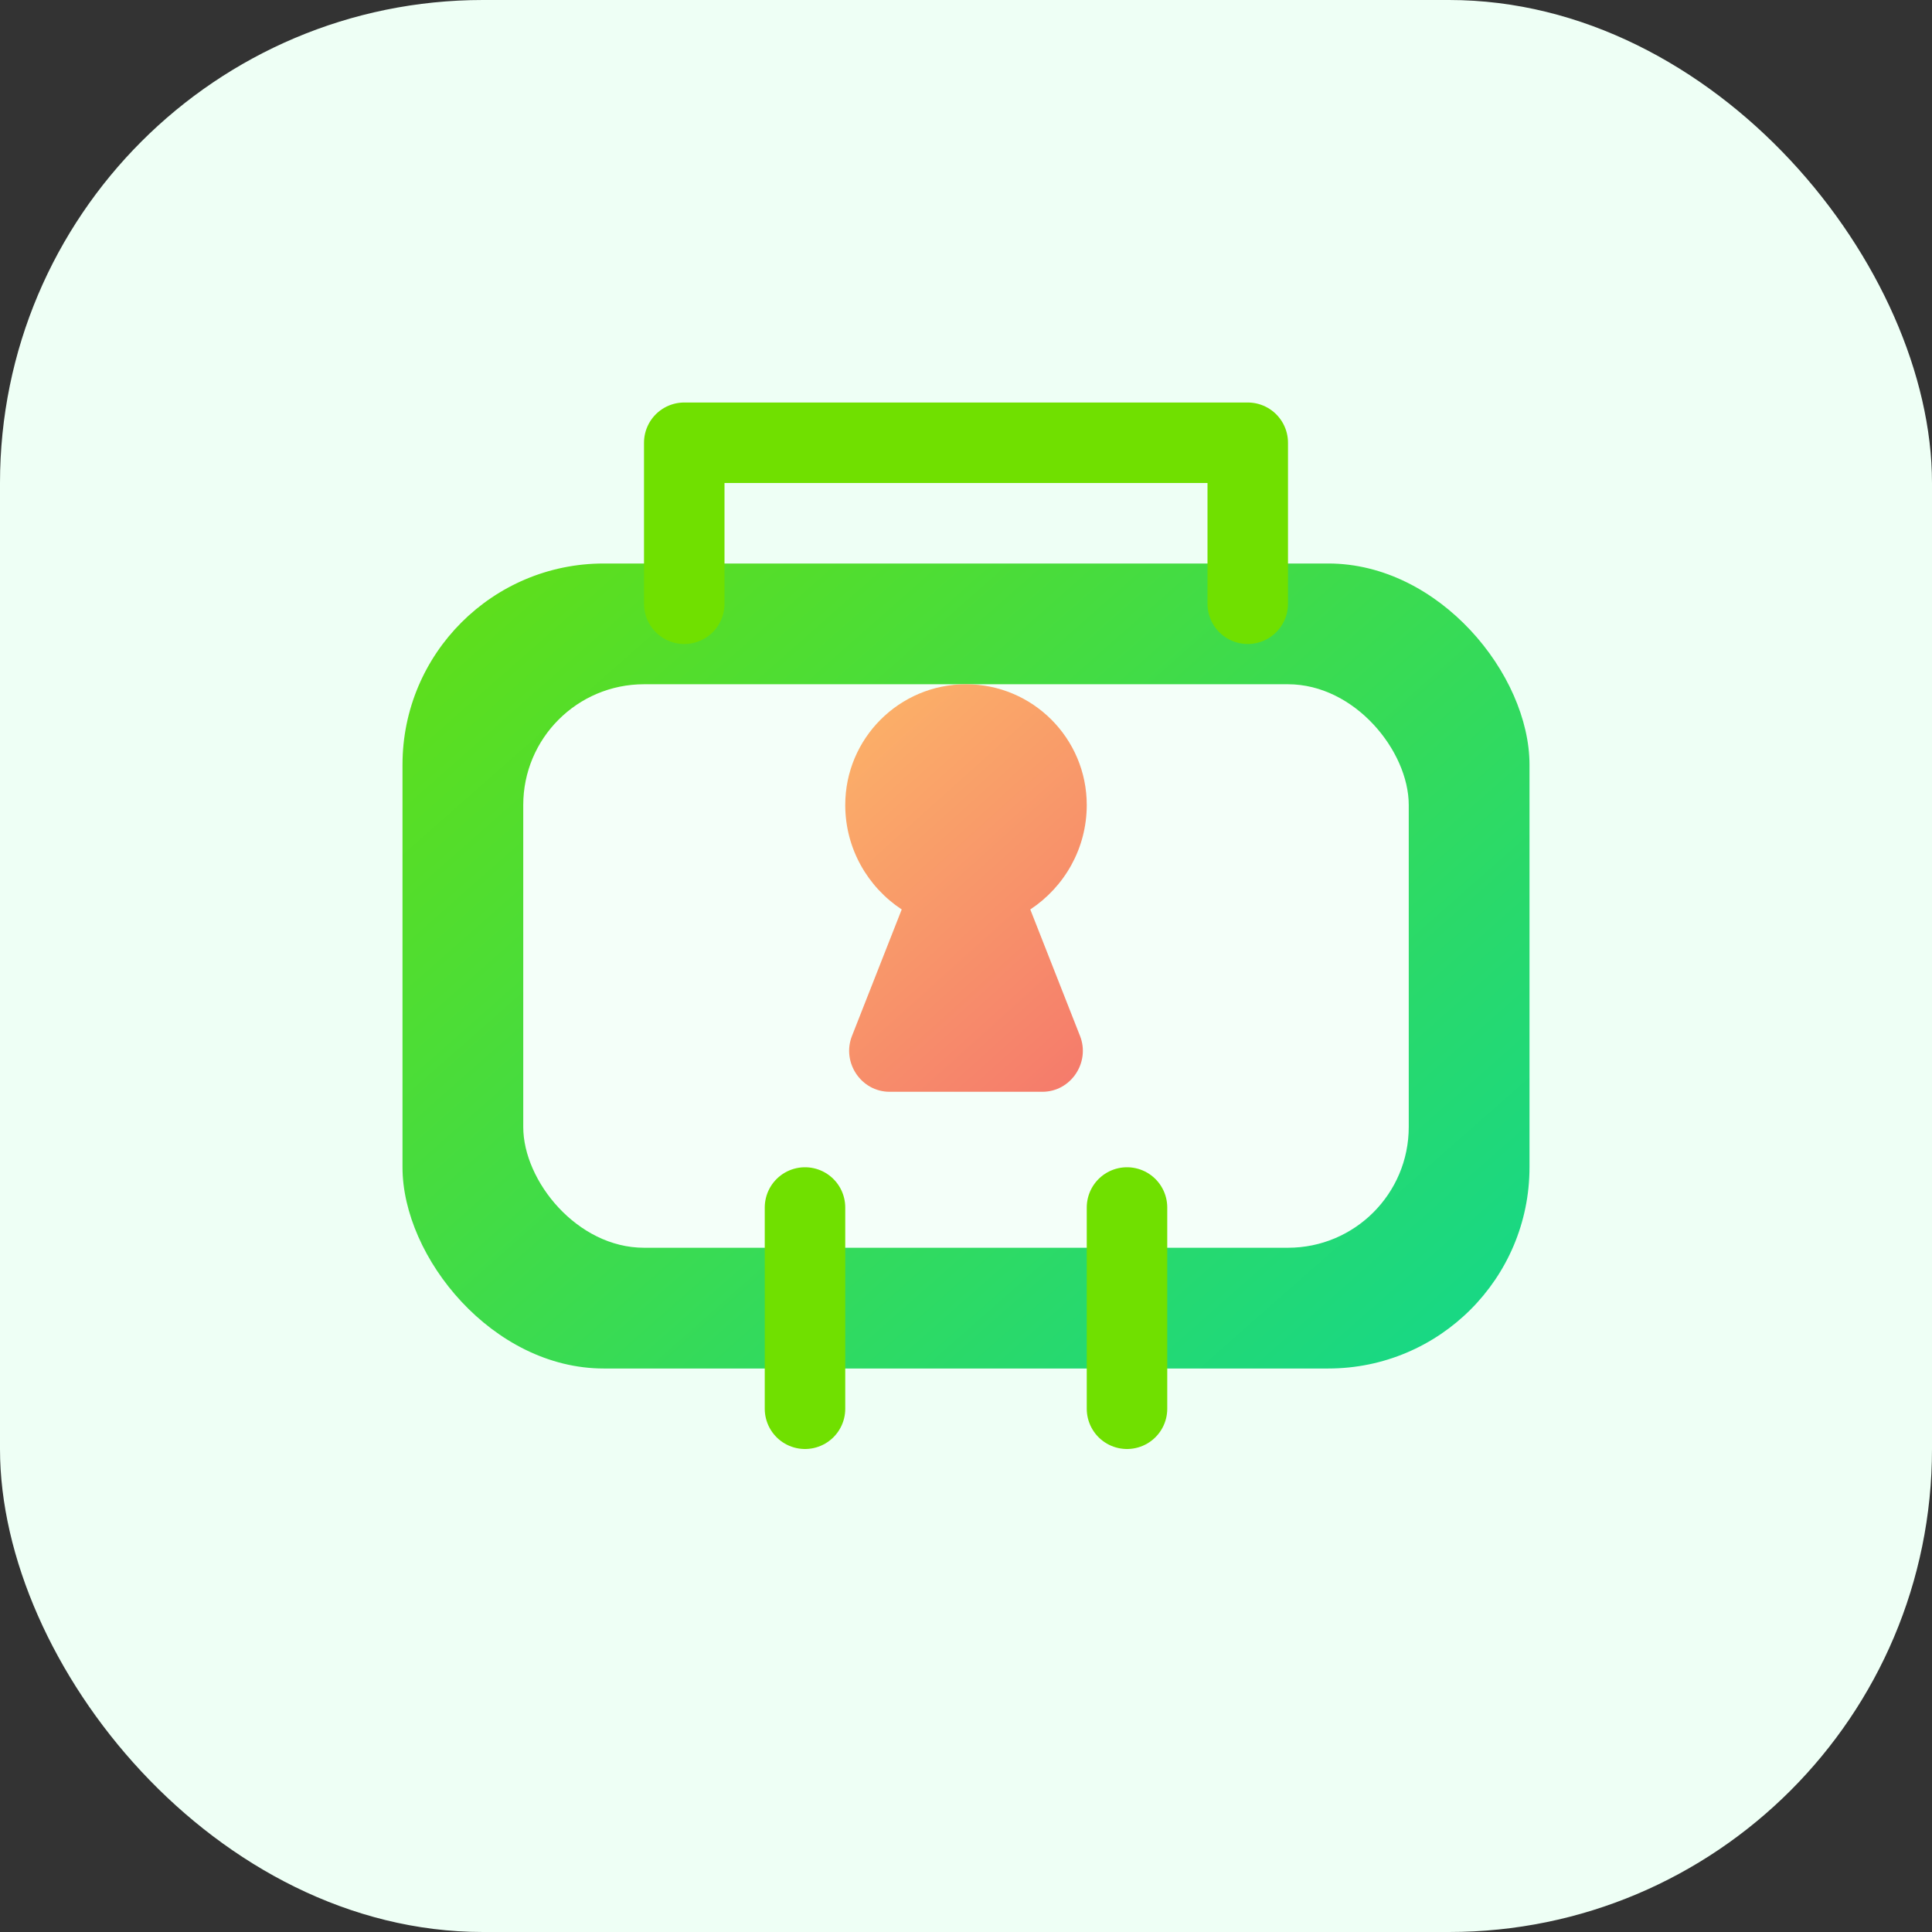
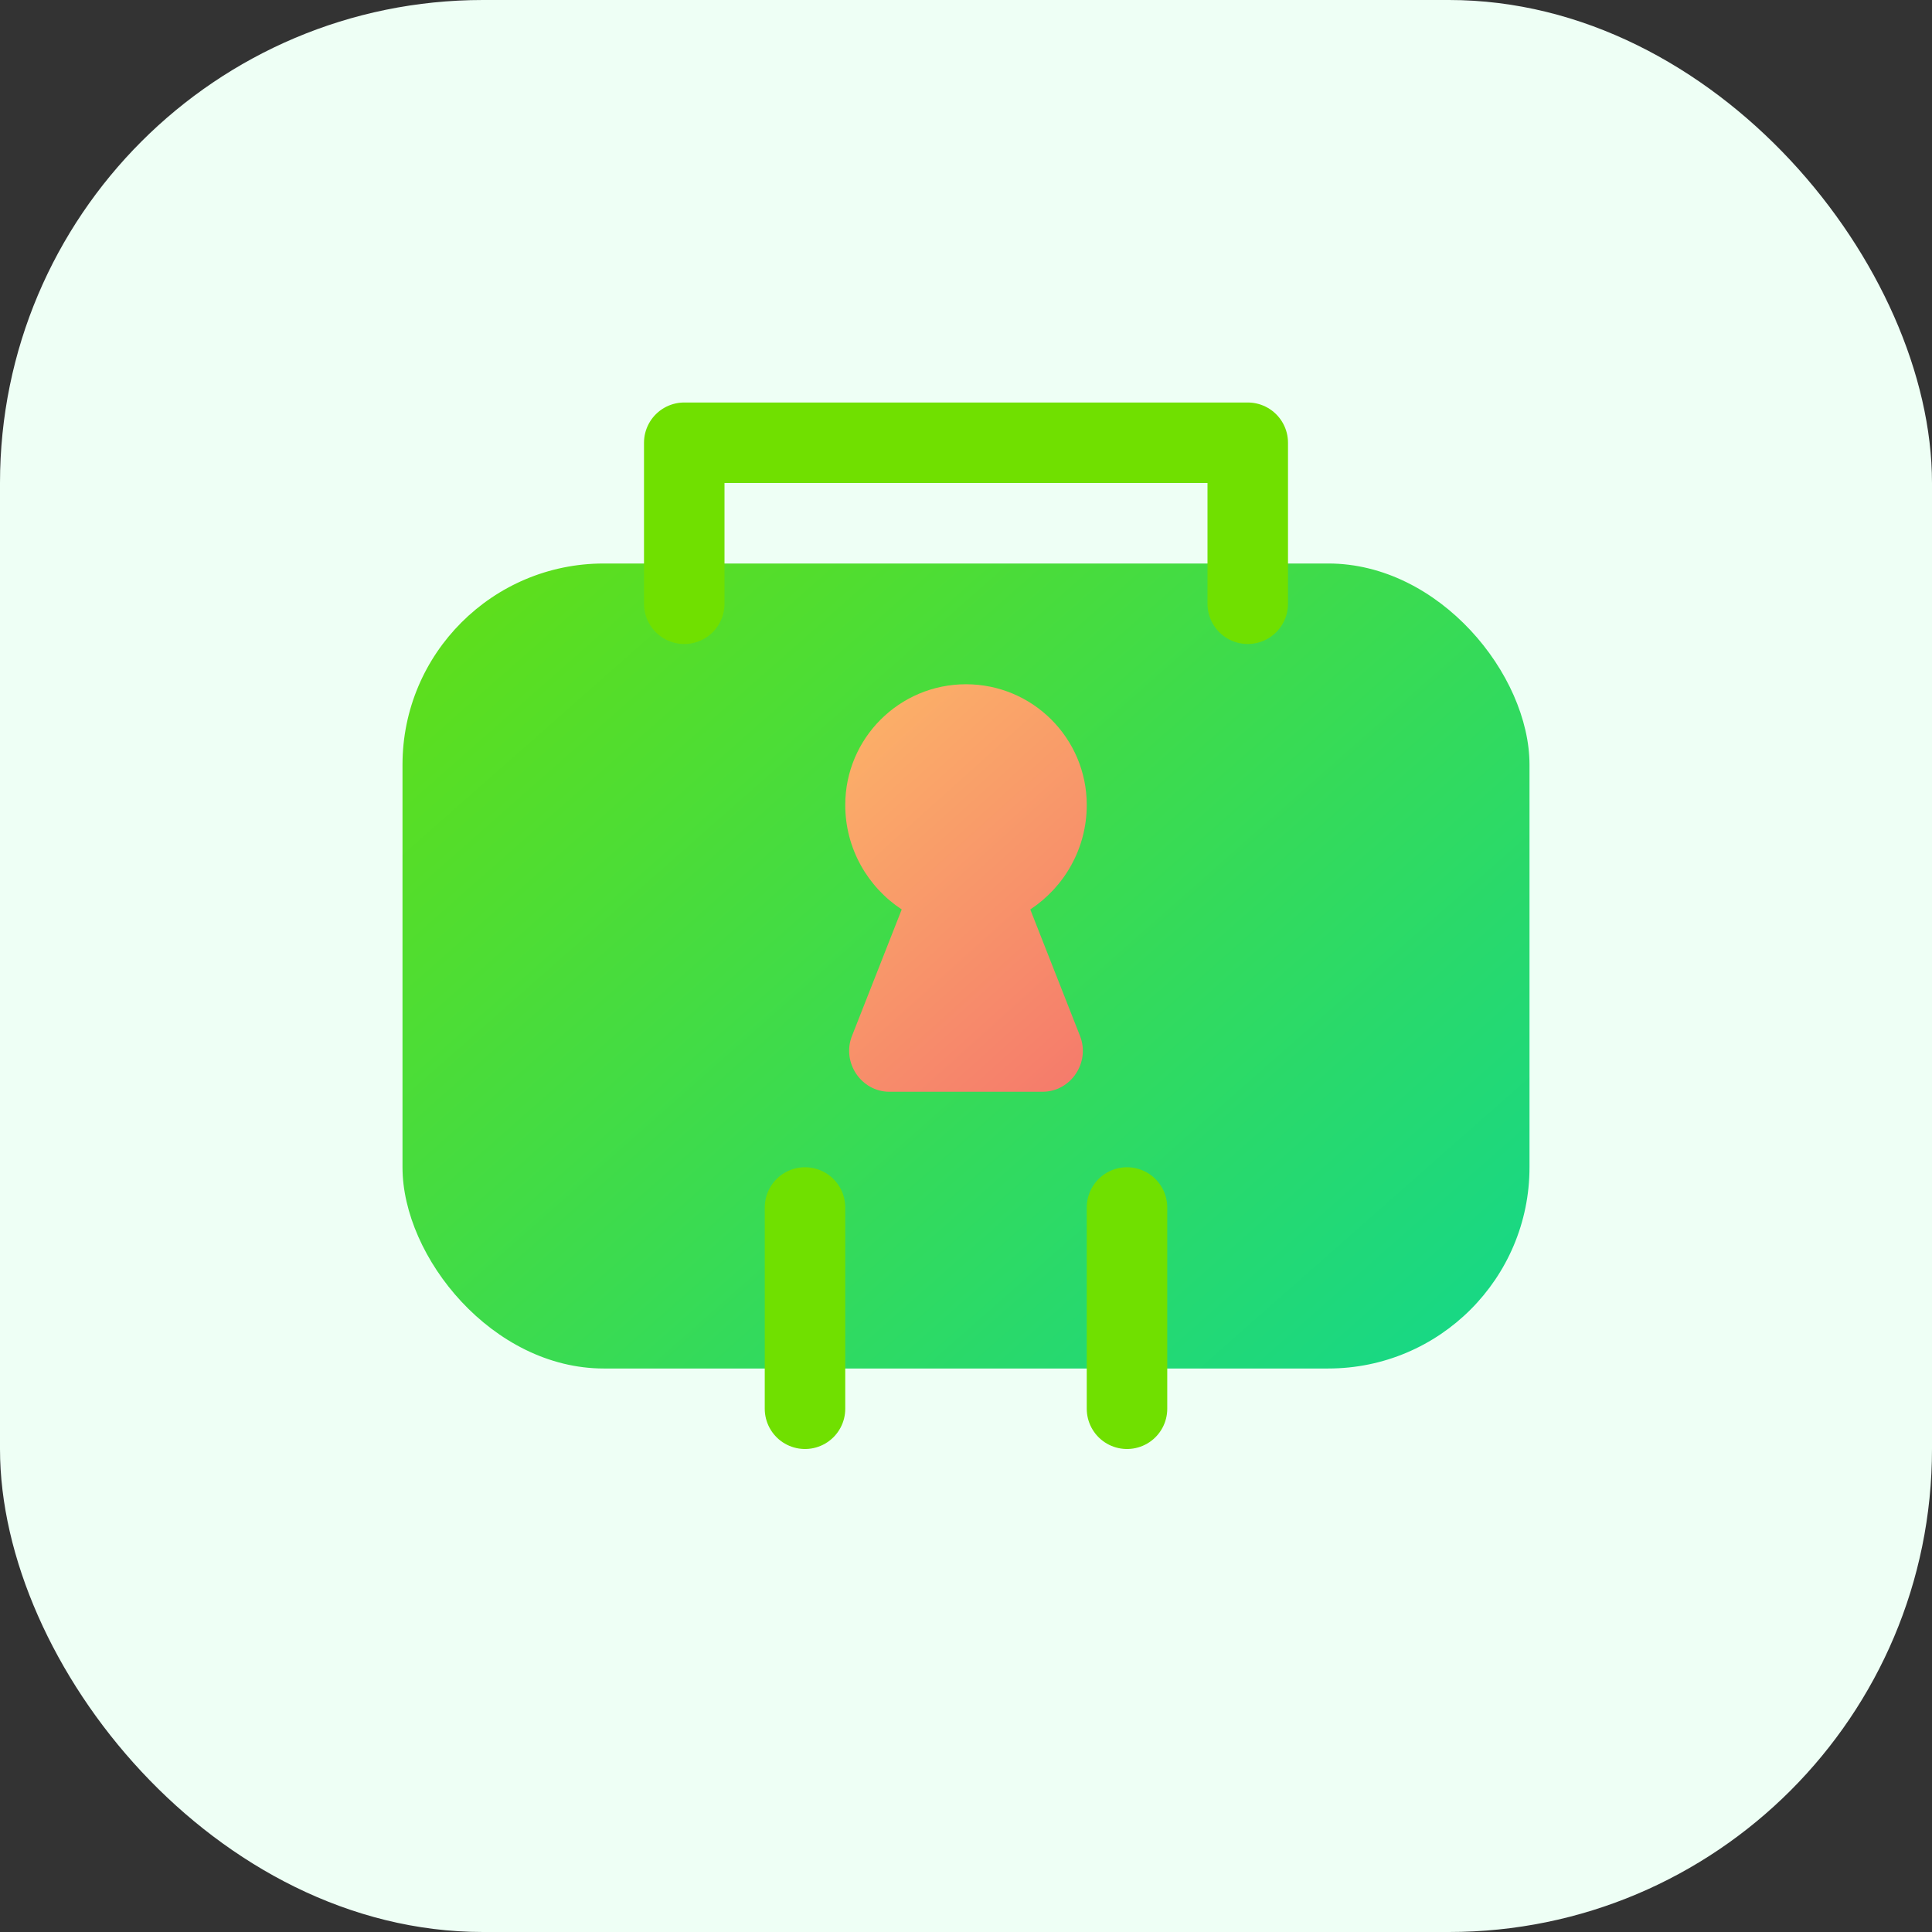
<svg xmlns="http://www.w3.org/2000/svg" width="96" height="96" viewBox="0 0 96 96" fill="none">
  <rect x="0" y="0" width="96" height="96" fill="#333333" stroke="none" />
  <defs>
    <linearGradient id="workshopGrad" x1="18" y1="14" x2="78" y2="82" gradientUnits="userSpaceOnUse">
      <stop offset="0" stop-color="#70E000" />
      <stop offset="1" stop-color="#06D6A0" />
    </linearGradient>
    <linearGradient id="toolGrad" x1="32" y1="28" x2="68" y2="68" gradientUnits="userSpaceOnUse">
      <stop offset="0" stop-color="#FFD166" />
      <stop offset="1" stop-color="#EF476F" />
    </linearGradient>
  </defs>
  <rect width="96" height="96" rx="24" fill="#EEFFF5" />
  <rect x="20" y="28" width="56" height="40" rx="10" fill="url(#workshopGrad)" />
-   <rect x="26" y="34" width="44" height="28" rx="6" fill="#F4FFF9" />
  <path d="M62 30V22H34v8" stroke="#70E000" stroke-width="4" stroke-linecap="round" stroke-linejoin="round" />
  <path d="M40 60v10M56 60v10" stroke="#70E000" stroke-width="4" stroke-linecap="round" />
  <path d="M42 40c0-3.314 2.686-6 6-6s6 2.686 6 6c0 2.167-1.117 4.077-2.806 5.19l2.472 6.286c.517 1.314-.452 2.774-1.87 2.774h-7.592c-1.418 0-2.387-1.46-1.87-2.774l2.472-6.286C43.117 44.077 42 42.167 42 40Z" fill="url(#toolGrad)" />
</svg>